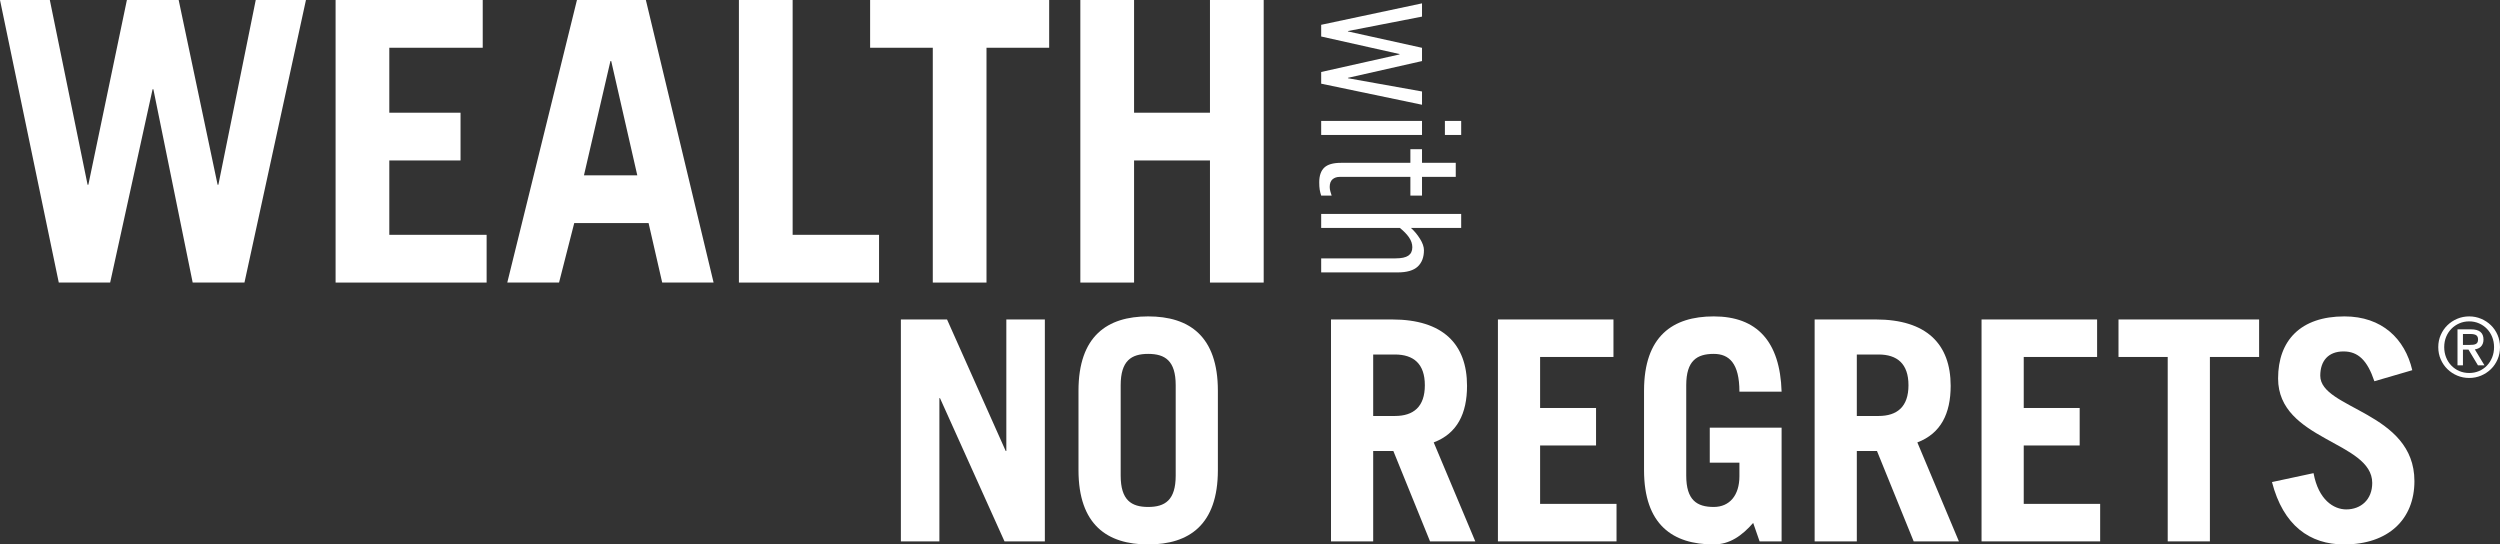
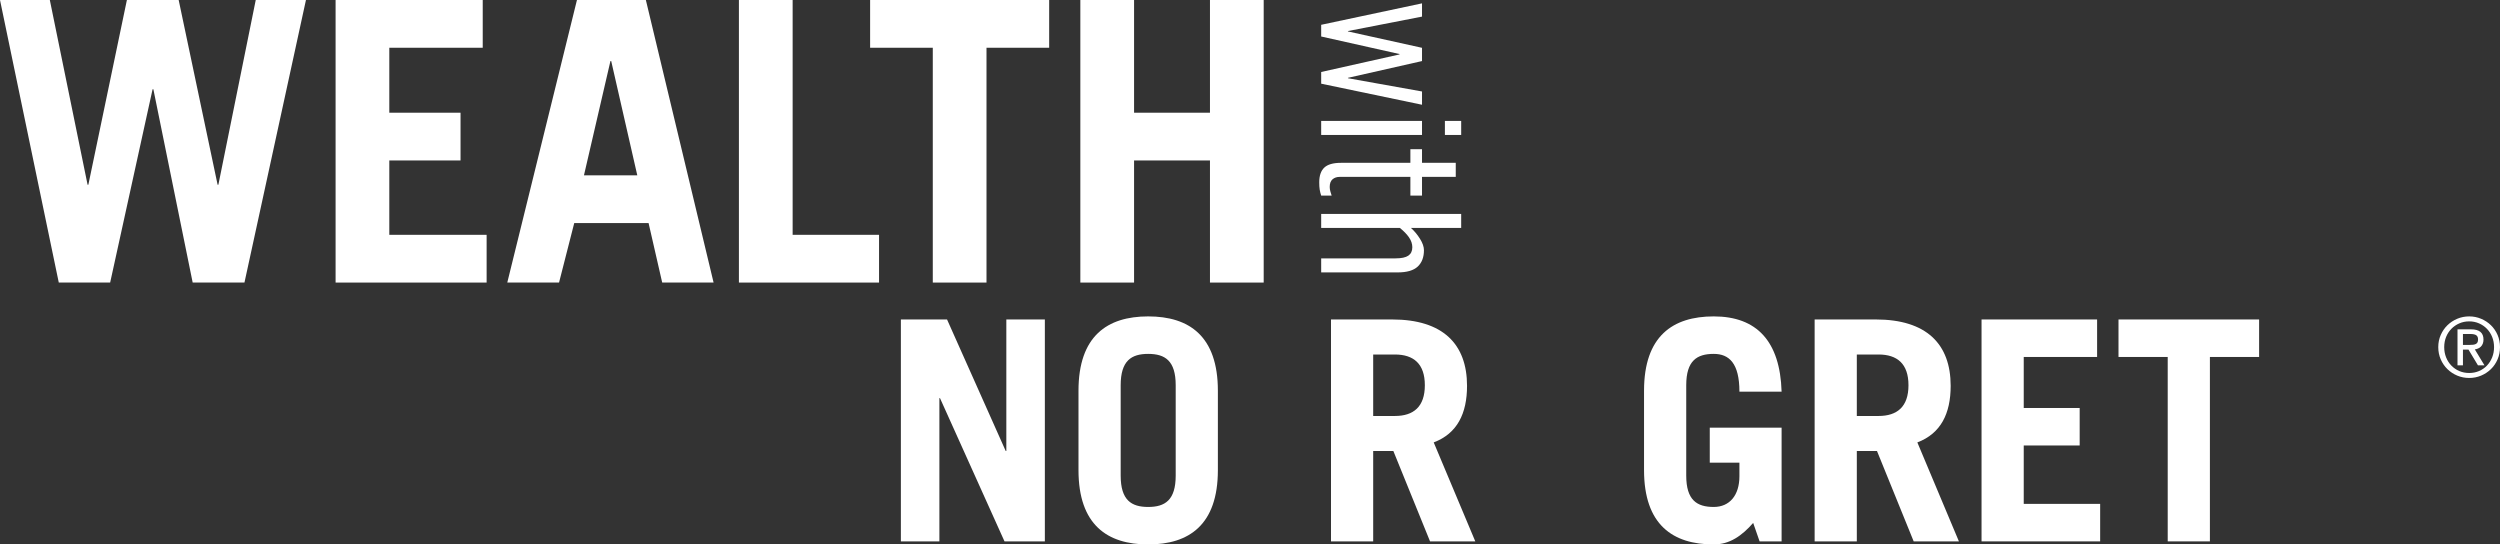
<svg xmlns="http://www.w3.org/2000/svg" width="225" height="49" viewBox="0 0 225 49" fill="none">
  <rect x="0" y="0" width="225" height="49" fill="#333333" stroke="none" />
  <path d="M81.079 48.724V28.752H85.233L90.515 40.591H90.57V28.752H94.037V48.724H90.405L84.6 35.834H84.545V48.724H81.079Z" fill="white" />
  <path d="M97.064 35.169C97.064 30.246 99.65 28.476 103.336 28.476C107.023 28.476 109.609 30.246 109.609 35.169V42.306C109.609 47.23 107.023 49 103.336 49C99.65 49 97.064 47.23 97.064 42.306V35.169ZM100.861 42.804C100.861 45.017 101.823 45.626 103.336 45.626C104.849 45.626 105.813 45.017 105.813 42.804V34.671C105.813 32.459 104.85 31.85 103.336 31.85C101.823 31.85 100.861 32.459 100.861 34.671V42.804Z" fill="white" />
  <path d="M128.704 48.724L125.402 40.591H123.587V48.724H119.79V28.752H125.293C129.86 28.752 132.033 30.965 132.033 34.727C132.033 37.217 131.152 39.014 129.034 39.817L132.776 48.724H128.704ZM123.587 37.438H125.54C127.218 37.438 128.236 36.608 128.236 34.671C128.236 32.735 127.218 31.905 125.54 31.905H123.587V37.438Z" fill="white" />
-   <path d="M134.813 48.724V28.752H145.212V32.127H138.609V36.719H143.644V40.093H138.609V45.349H145.487V48.724L134.813 48.724Z" fill="white" />
  <path d="M157.786 47.063C156.767 48.225 155.667 49 154.236 49C150.55 49 147.963 47.23 147.963 42.306V35.169C147.963 30.246 150.55 28.476 154.236 28.476C158.116 28.476 160.207 30.716 160.344 35.252H156.548C156.548 32.68 155.612 31.85 154.236 31.85C152.723 31.85 151.761 32.459 151.761 34.671V42.804C151.761 45.017 152.723 45.626 154.236 45.626C155.667 45.626 156.548 44.575 156.548 42.859V41.642H153.879V38.489H160.344V48.723H158.363L157.786 47.063Z" fill="white" />
  <path d="M172.231 48.724L168.929 40.591H167.114V48.724H163.317V28.752H168.819C173.386 28.752 175.56 30.965 175.56 34.727C175.56 37.217 174.679 39.014 172.561 39.817L176.302 48.724H172.231ZM167.113 37.438H169.067C170.745 37.438 171.763 36.608 171.763 34.671C171.763 32.735 170.745 31.905 169.067 31.905H167.113V37.438Z" fill="white" />
  <path d="M178.339 48.724V28.752H188.739V32.127H182.136V36.719H187.17V40.093H182.136V45.349H189.014V48.724L178.339 48.724Z" fill="white" />
  <path d="M203.32 28.752V32.127H198.891V48.724H195.094V32.127H190.665V28.752H203.32Z" fill="white" />
-   <path d="M213.694 34.312C213.061 32.431 212.235 31.629 210.915 31.629C209.567 31.629 208.824 32.459 208.824 33.815C208.824 36.829 217.298 37.051 217.298 43.302C217.298 46.732 214.96 49 210.97 49C207.889 49 205.495 47.313 204.478 43.385L208.219 42.583C208.659 44.989 210.035 45.847 211.163 45.847C212.483 45.847 213.501 44.962 213.501 43.468C213.501 39.706 205.028 39.651 205.028 34.063C205.028 30.633 207.064 28.476 210.998 28.476C214.382 28.476 216.445 30.495 217.105 33.317L213.694 34.312Z" fill="white" />
  <path d="M0 0H4.484L7.882 16.625H7.952L11.421 0H16.08L19.584 16.625H19.654L23.017 0H27.536L22.001 25.431H17.341L13.803 8.031H13.733L9.914 25.431H5.29L0 0Z" fill="white" />
  <path d="M30.203 25.431V0H43.445V4.297H35.037V10.144H41.448V14.441H35.037V21.134H43.796V25.431H30.203Z" fill="white" />
  <path d="M45.655 25.431L51.926 0H58.127L64.223 25.431H59.598L58.372 20.077H51.681L50.314 25.431H45.655ZM52.556 15.78H57.356L55.009 5.495H54.939L52.556 15.78Z" fill="white" />
  <path d="M66.502 25.431V0H71.337V21.134H79.114V25.431H66.502Z" fill="white" />
  <path d="M94.425 0V4.297H88.785V25.431H83.951V4.297H78.311V0H94.425Z" fill="white" />
  <path d="M97.231 25.431V0H102.066V10.144H108.897V0H113.732V25.431H108.897V14.441H102.066V25.431H97.231Z" fill="white" />
  <path d="M127.981 1.495L121.315 2.794V2.829L127.981 4.303V5.496L121.315 7.005V7.04L127.981 8.233V9.427L118.906 7.531V6.479L125.957 4.899V4.864L118.906 3.285V2.232L127.981 0.302V1.495Z" fill="white" />
  <path d="M127.981 10.883V12.146H118.906V10.883H127.981ZM131.507 10.883V12.146H130.041V10.883H131.507Z" fill="white" />
  <path d="M127.981 13.427V14.655H131.018V15.919H127.981V17.603H126.934V15.919H120.582C120.314 15.919 120.096 15.991 119.927 16.138C119.758 16.284 119.674 16.515 119.674 16.831C119.674 16.959 119.694 17.094 119.735 17.235C119.776 17.375 119.814 17.498 119.848 17.603H118.906C118.848 17.427 118.804 17.252 118.775 17.077C118.746 16.901 118.731 16.679 118.731 16.41C118.731 15.813 118.883 15.372 119.185 15.085C119.488 14.798 119.988 14.655 120.686 14.655H126.934V13.427L127.981 13.427Z" fill="white" />
  <path d="M131.506 19.253V20.516H126.986C127.289 20.785 127.559 21.11 127.798 21.49C128.036 21.869 128.155 22.212 128.155 22.516C128.155 23.148 127.97 23.639 127.597 23.99C127.224 24.341 126.62 24.517 125.782 24.517H118.906V23.253H125.608C126.131 23.253 126.512 23.171 126.751 23.008C126.989 22.843 127.109 22.592 127.109 22.253C127.109 21.948 127.01 21.653 126.812 21.367C126.614 21.08 126.34 20.797 125.991 20.516H118.906V19.253L131.506 19.253Z" fill="white" />
  <path d="M222.23 34.017C221.848 34.017 221.489 33.946 221.152 33.805C220.816 33.663 220.521 33.468 220.268 33.222C220.016 32.976 219.815 32.683 219.667 32.345C219.518 32.006 219.444 31.638 219.444 31.239C219.444 30.846 219.518 30.481 219.667 30.145C219.815 29.809 220.016 29.518 220.268 29.271C220.521 29.025 220.816 28.831 221.152 28.689C221.489 28.547 221.848 28.476 222.23 28.476C222.606 28.476 222.962 28.547 223.299 28.689C223.636 28.831 223.93 29.025 224.183 29.271C224.436 29.518 224.635 29.809 224.781 30.145C224.927 30.481 225 30.846 225 31.239C225 31.638 224.927 32.006 224.781 32.345C224.635 32.683 224.436 32.976 224.183 33.222C223.93 33.468 223.636 33.663 223.299 33.805C222.962 33.946 222.606 34.017 222.23 34.017ZM222.23 33.569C222.546 33.569 222.841 33.511 223.113 33.394C223.386 33.277 223.622 33.114 223.823 32.905C224.023 32.696 224.181 32.449 224.294 32.165C224.408 31.881 224.465 31.573 224.465 31.239C224.465 30.911 224.408 30.606 224.294 30.324C224.181 30.043 224.023 29.799 223.823 29.593C223.622 29.386 223.386 29.223 223.113 29.104C222.841 28.984 222.546 28.924 222.23 28.924C221.907 28.924 221.61 28.984 221.338 29.104C221.066 29.223 220.828 29.386 220.625 29.593C220.422 29.799 220.264 30.043 220.15 30.324C220.036 30.606 219.979 30.911 219.979 31.239C219.979 31.573 220.036 31.881 220.15 32.165C220.263 32.449 220.422 32.696 220.625 32.905C220.828 33.114 221.066 33.277 221.338 33.394C221.61 33.511 221.907 33.569 222.23 33.569ZM221.665 32.882H221.175V29.641H222.4C223.143 29.641 223.514 29.947 223.514 30.56C223.514 30.704 223.492 30.83 223.448 30.937C223.403 31.044 223.345 31.132 223.273 31.202C223.201 31.272 223.118 31.327 223.024 31.366C222.93 31.406 222.833 31.433 222.735 31.448L223.604 32.882H223.017L222.163 31.463H221.665V32.882ZM221.665 31.045H222.2C222.348 31.045 222.474 31.039 222.578 31.027C222.683 31.014 222.768 30.989 222.835 30.952C222.902 30.914 222.95 30.863 222.98 30.799C223.01 30.734 223.024 30.647 223.024 30.538C223.024 30.373 222.971 30.252 222.865 30.175C222.758 30.098 222.576 30.059 222.319 30.059H221.665V31.045Z" fill="white" />
</svg>